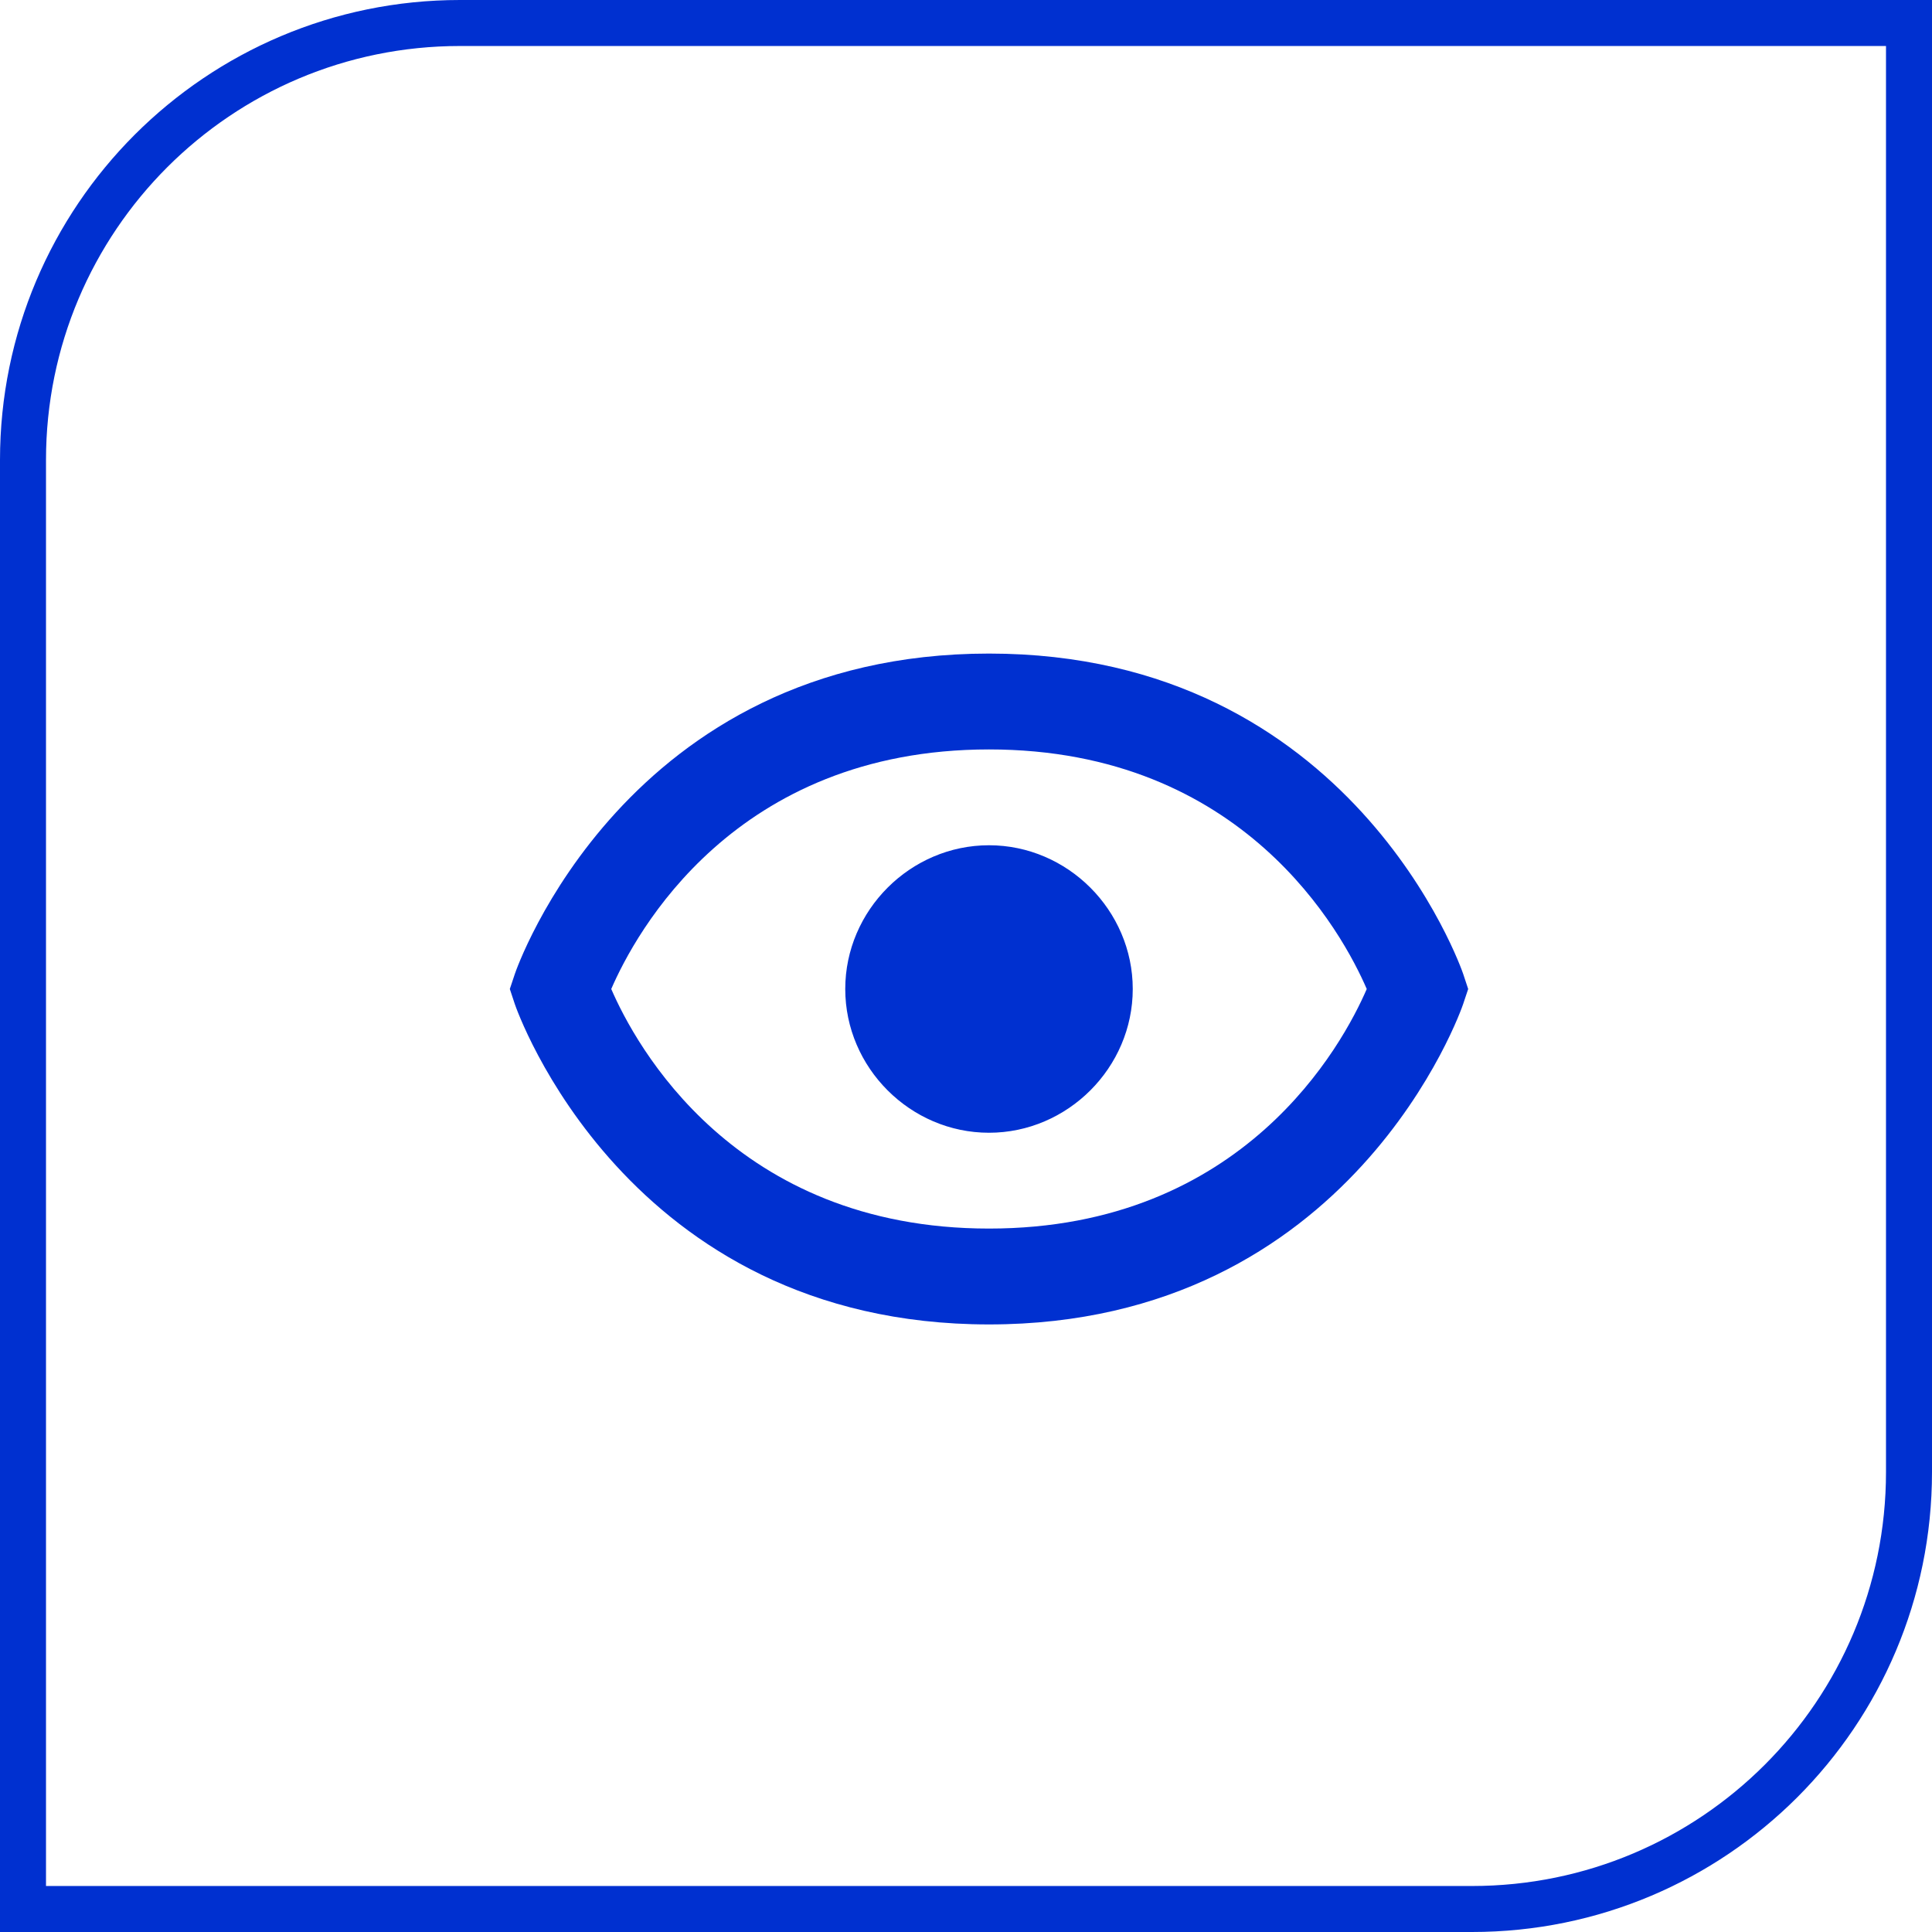
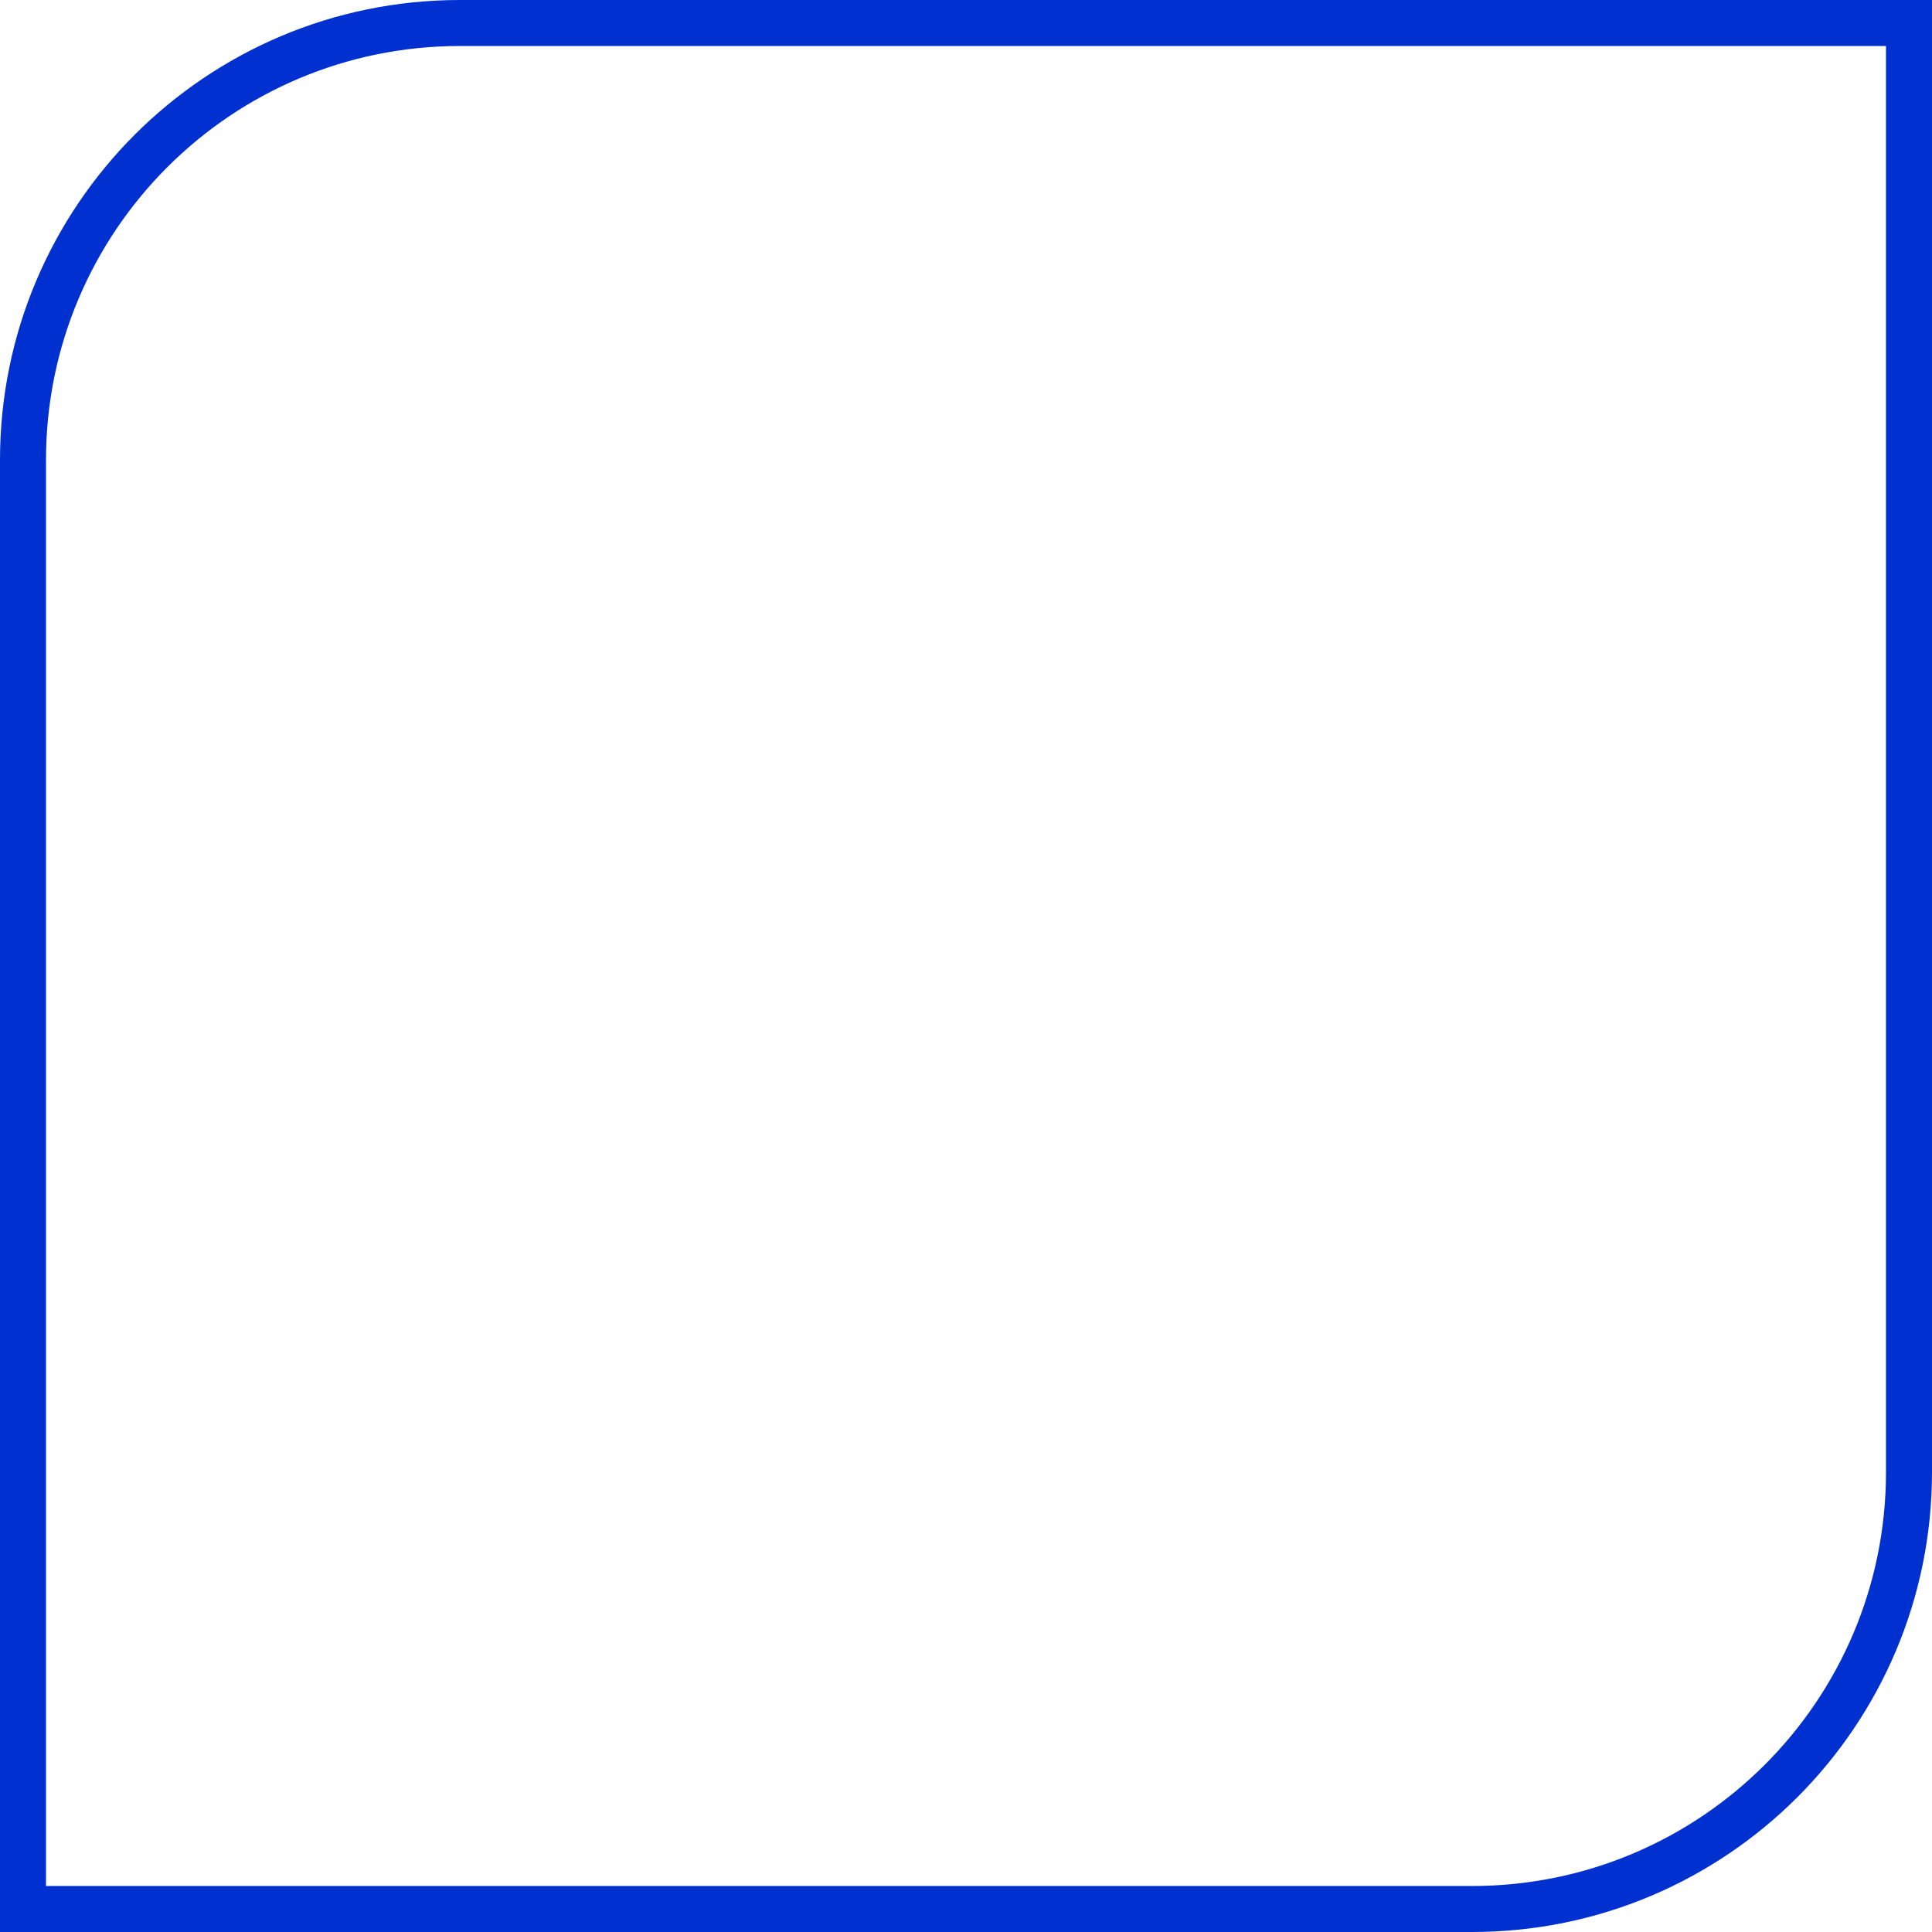
<svg xmlns="http://www.w3.org/2000/svg" xmlns:xlink="http://www.w3.org/1999/xlink" width="42px" height="42px" viewBox="0 0 42 42" version="1.1">
  <title>veure</title>
  <defs>
    <path d="M0,0 L42,0 L42,42 L0,42 L0,0 Z" id="path-1" />
    <rect id="path-2" x="0" y="0" width="25" height="25" />
  </defs>
  <g id="veure" stroke="none" fill="none" xlink:href="#path-1" stroke-width="1">
    <path d="M41.5,0.5 L41.5,32 C41.5,34.623 40.437,36.998 38.718,38.718 C36.998,40.437 34.623,41.5 32,41.5 L0.5,41.5 L0.5,10 C0.5,7.377 1.563,5.002 3.282,3.282 C5.002,1.563 7.377,0.5 10,0.5 L41.5,0.5 Z" id="Rectangle-Copia-2" stroke="#0030D0" />
    <g id="edit-/-show" transform="translate(9, 9)" fill-rule="evenodd">
      <g>
        <mask id="mask-3" fill="white">
          <use xlink:href="#path-2" />
        </mask>
        <g id="edit-/-show-(Background/Mask)" />
-         <path d="M9.375,12.5 C9.375,14.21 10.79,15.625 12.5,15.625 C14.209,15.625 15.625,14.21 15.625,12.5 C15.625,10.791 14.209,9.375 12.5,9.375 C10.79,9.375 9.375,10.791 9.375,12.5 Z M2.193,12.171 L2.083,12.5 L2.192,12.829 C2.215,12.899 4.592,19.792 12.5,19.792 C20.408,19.792 22.785,12.899 22.807,12.829 L22.917,12.5 L22.808,12.171 C22.785,12.101 20.408,5.208 12.5,5.208 C4.592,5.208 2.215,12.101 2.193,12.171 Z M4.288,12.5 C4.81,11.294 6.959,7.292 12.5,7.292 C18.044,7.292 20.192,11.298 20.712,12.5 C20.19,13.706 18.041,17.708 12.5,17.708 C6.956,17.708 4.808,13.702 4.288,12.5 Z" fill="#0030D0" mask="url(#mask-3)" />
      </g>
    </g>
  </g>
</svg>